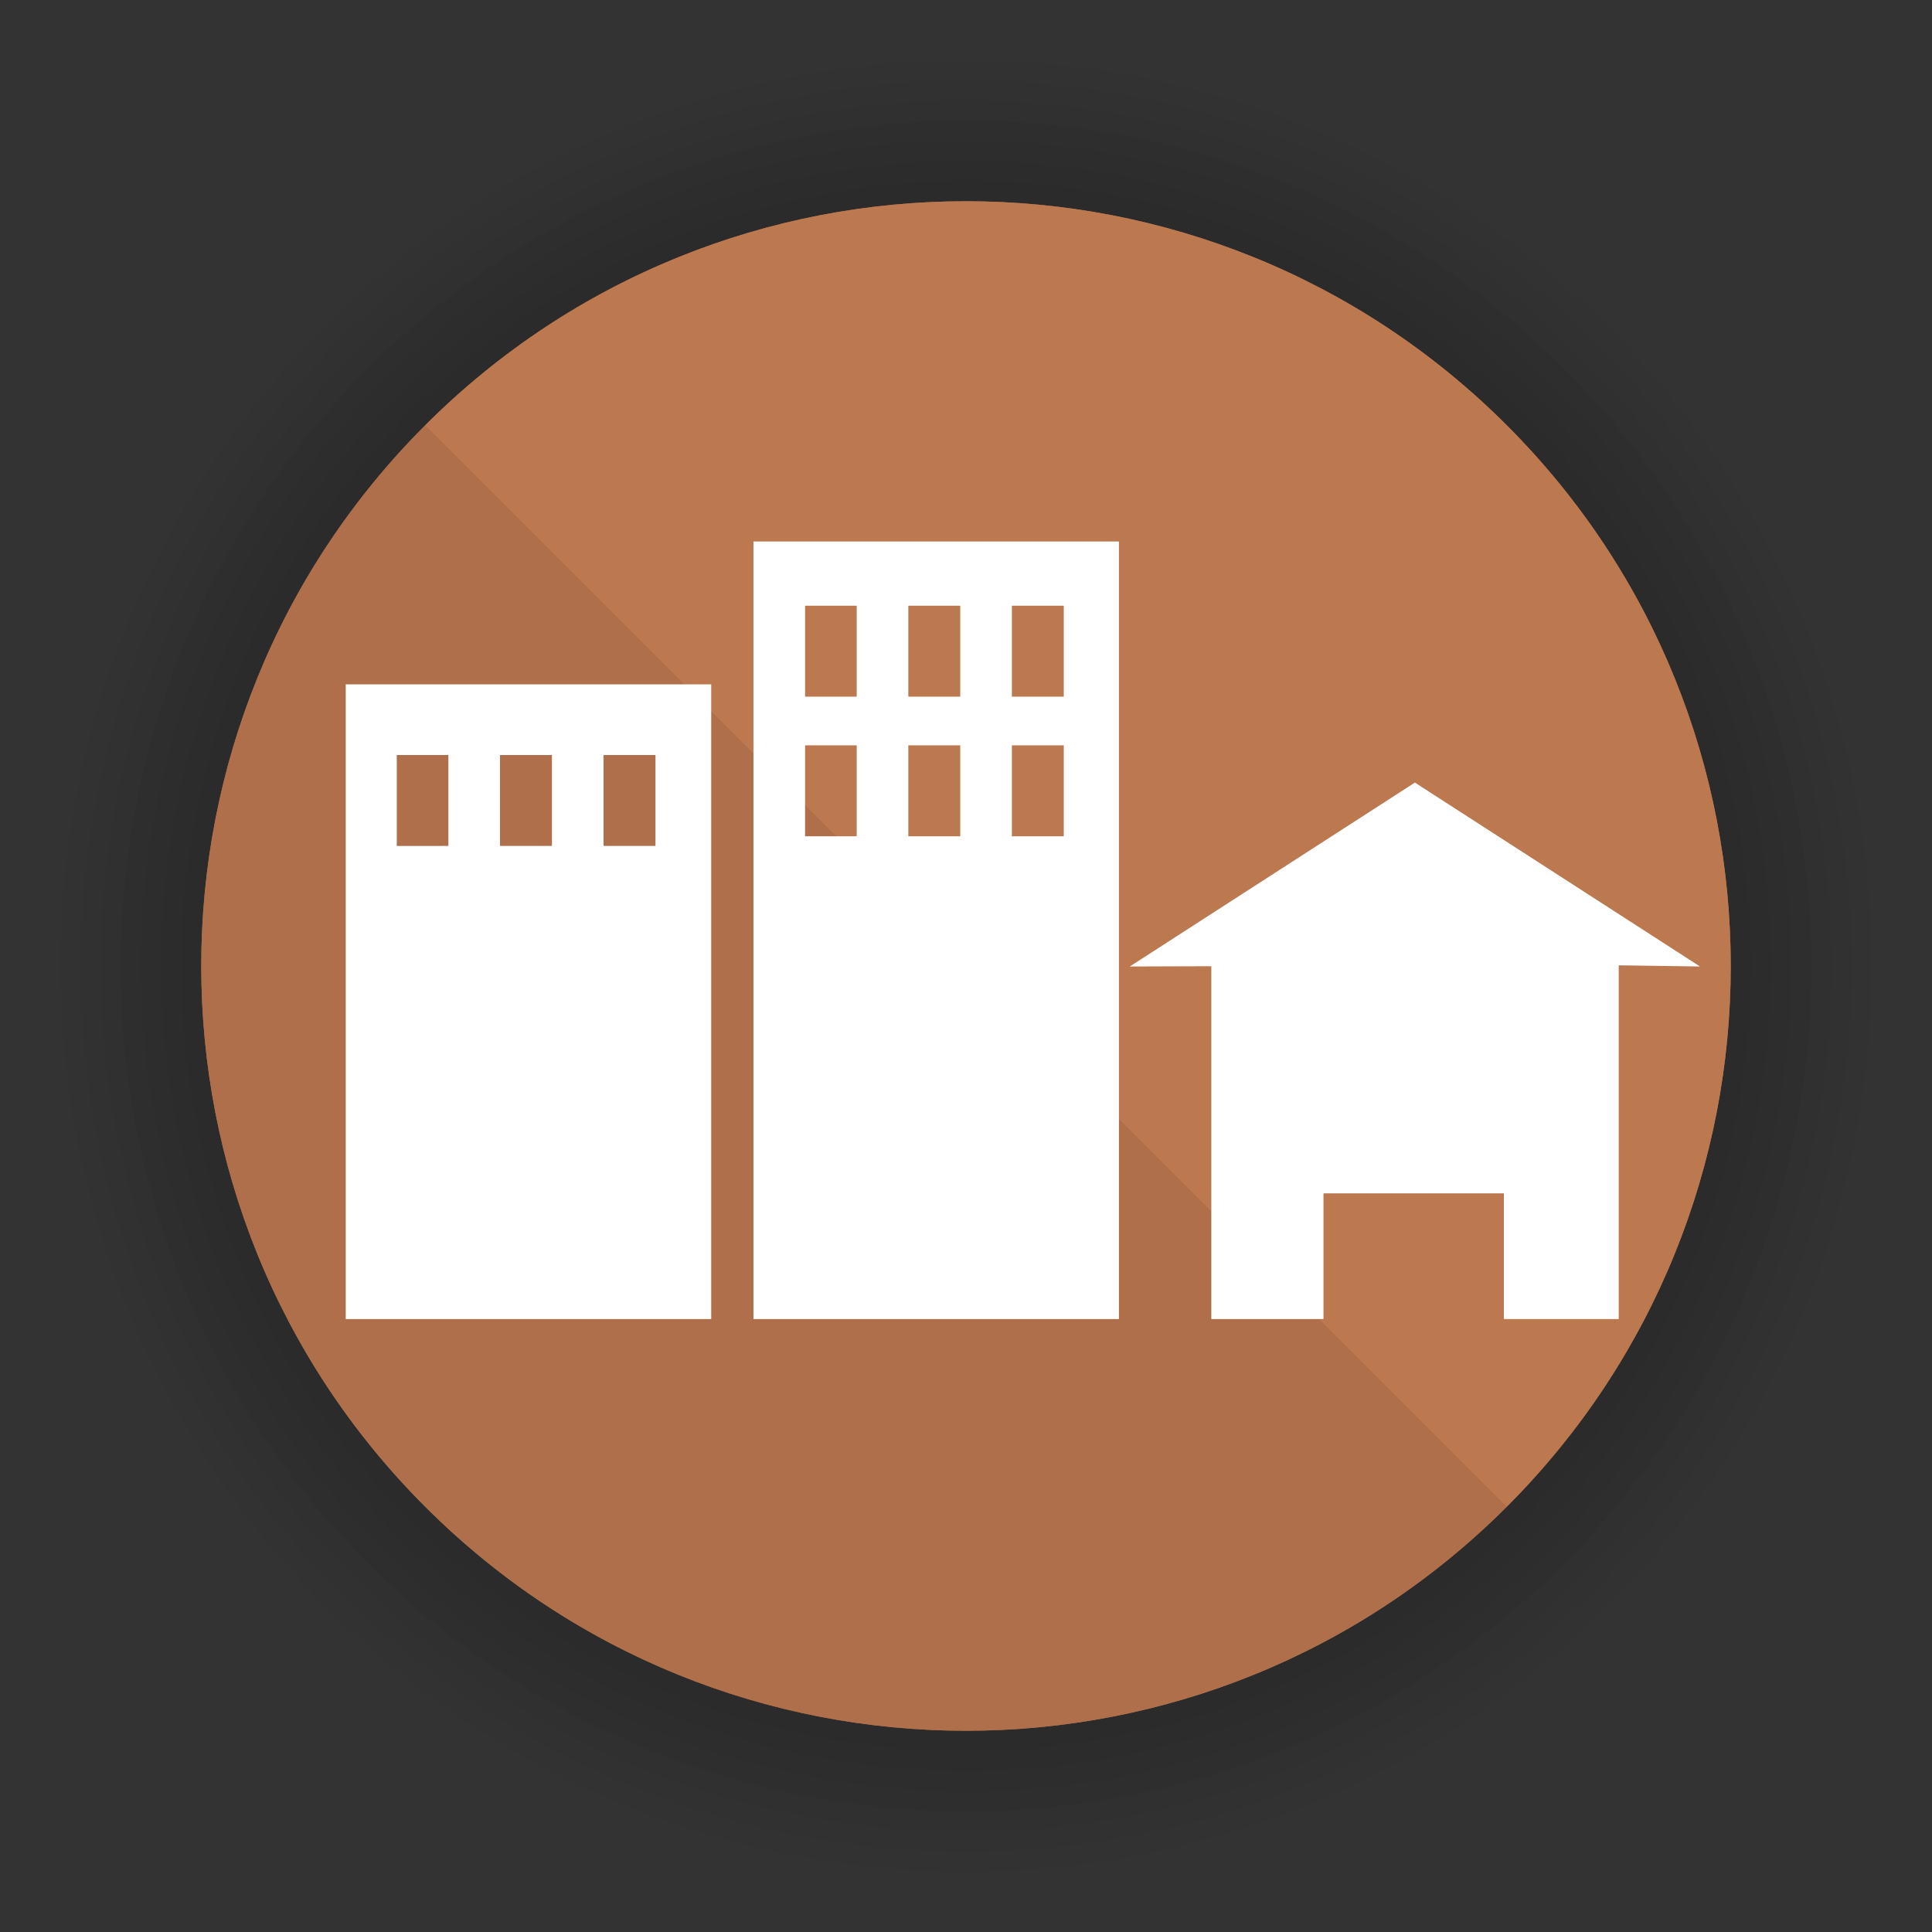
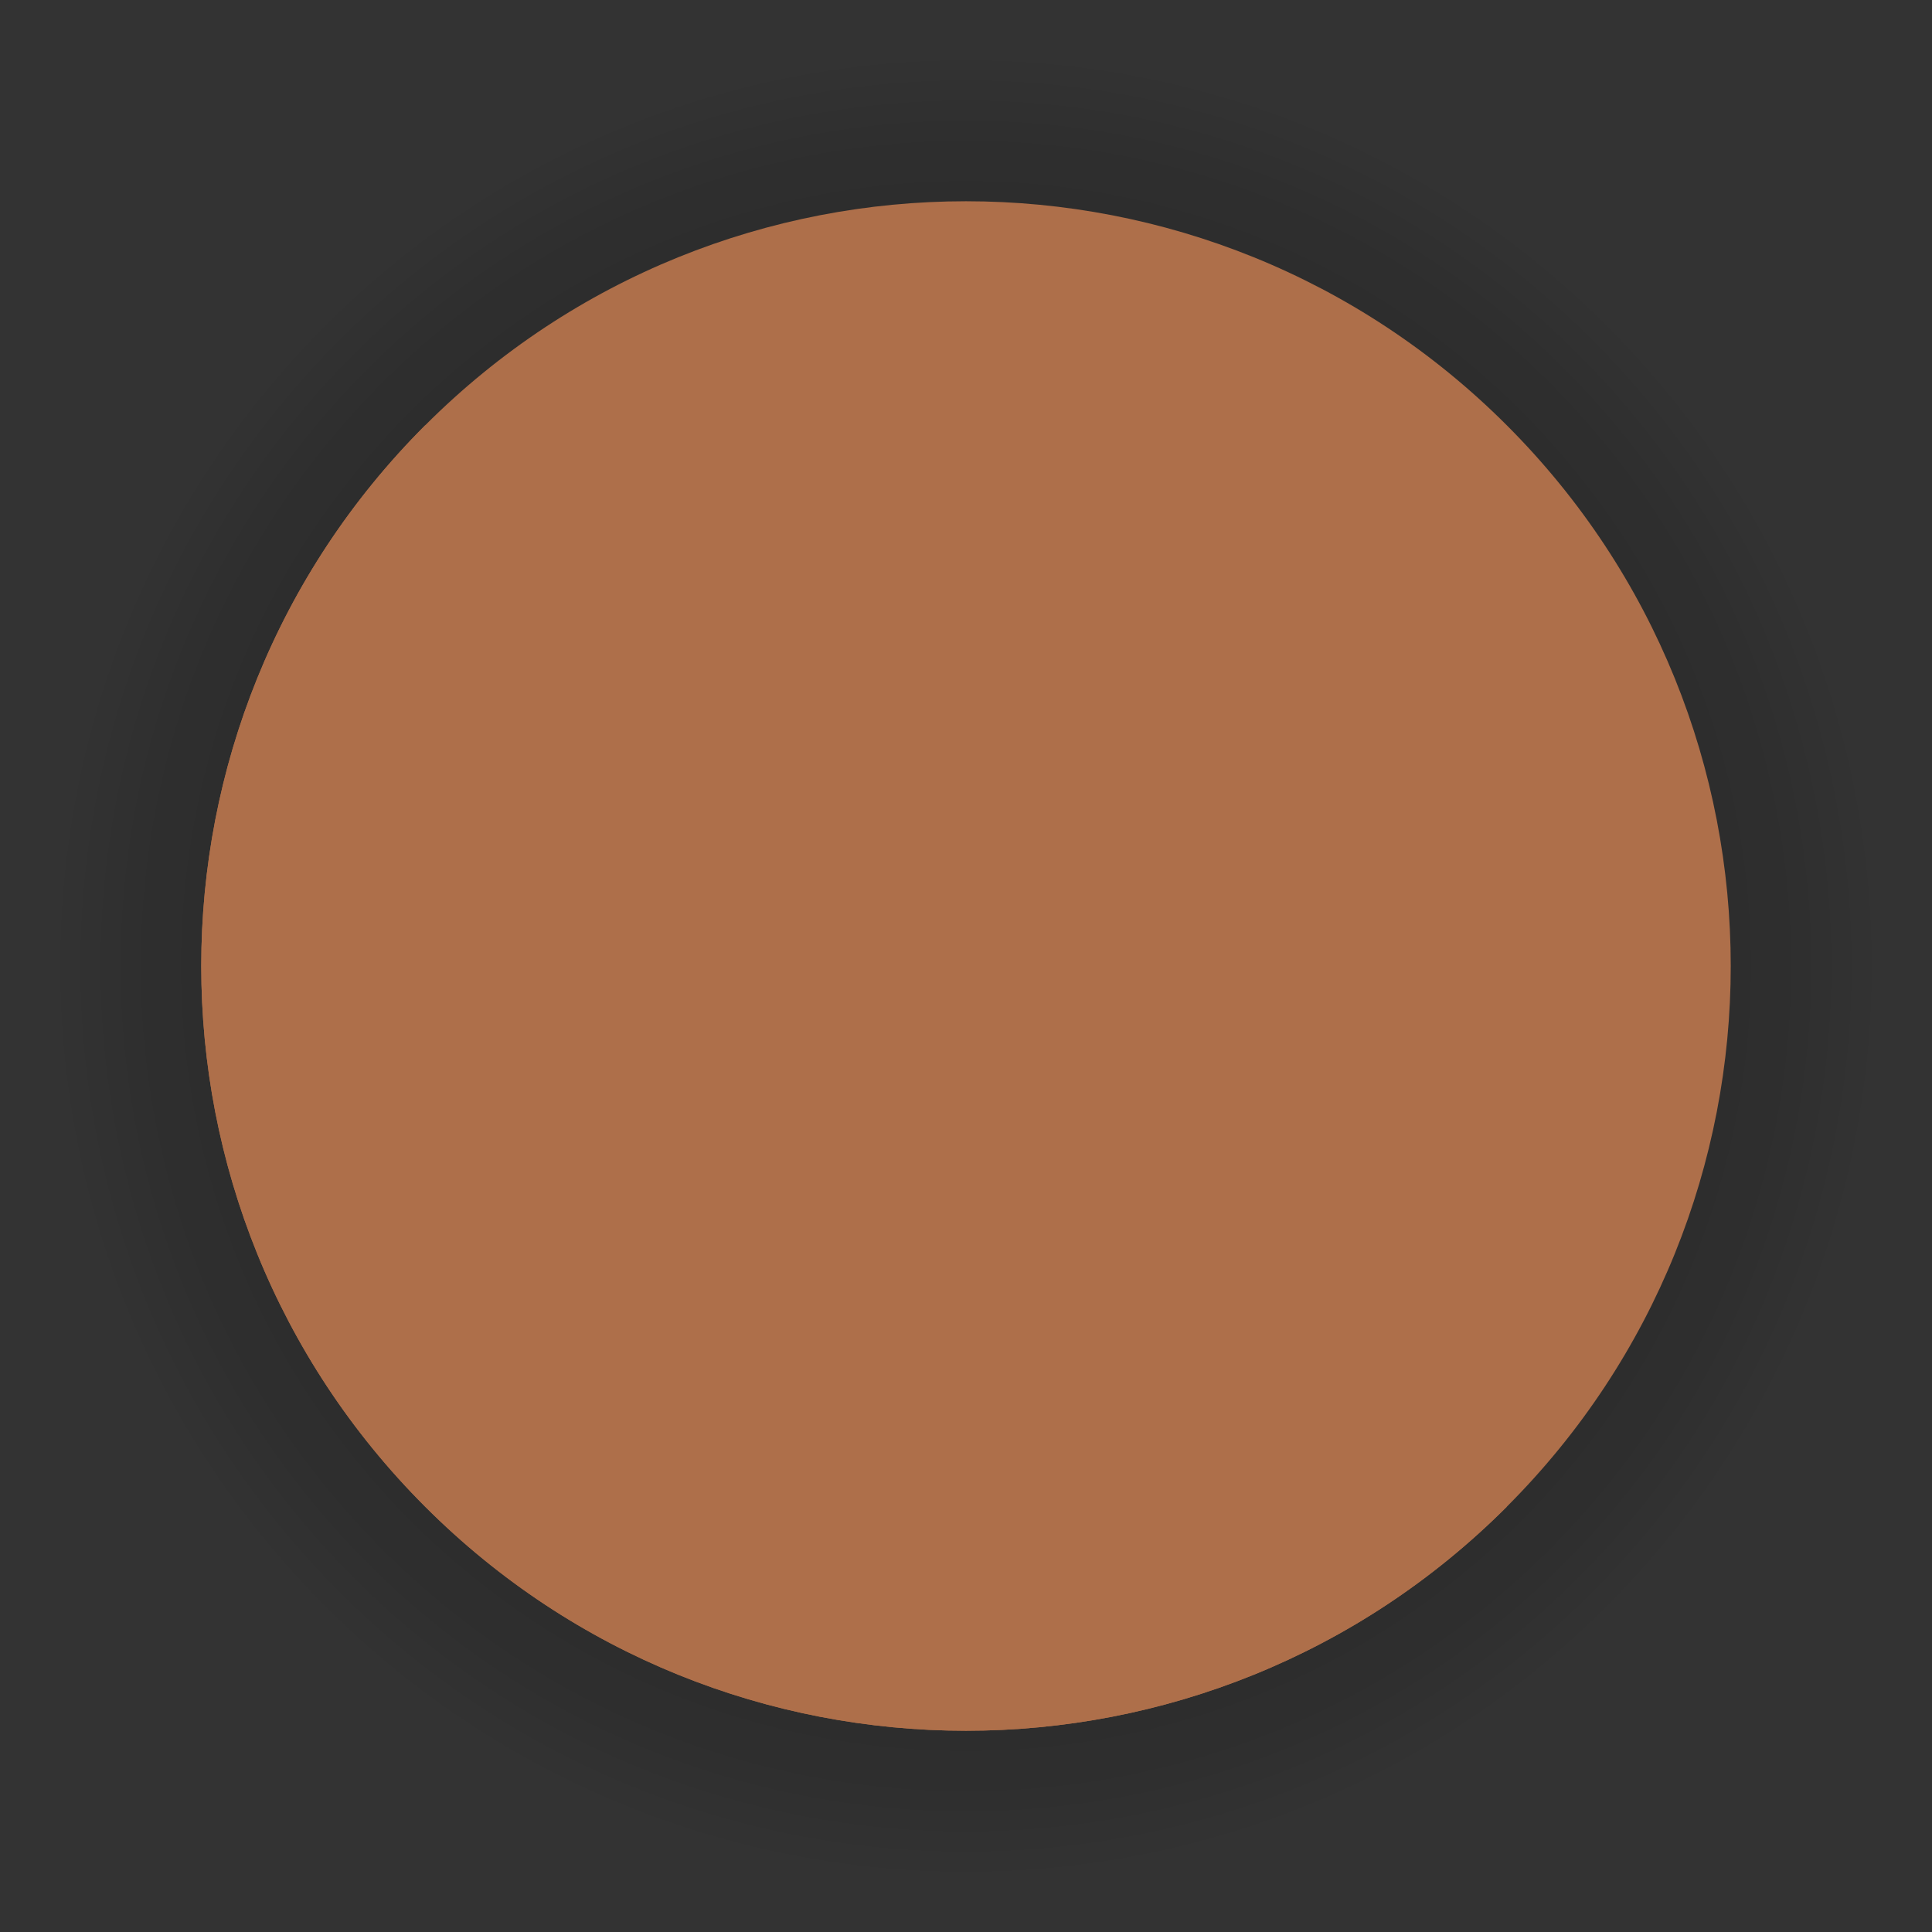
<svg xmlns="http://www.w3.org/2000/svg" version="1.1" id="Layer_1" x="0px" y="0px" width="480px" height="480px" viewBox="0 0 480 480" enable-background="new 0 0 480 480" xml:space="preserve">
  <rect x="0" y="0" width="480" height="480" fill="#333333" stroke="none" />
  <g>
    <path opacity="0.03" d="M377.884,102.114c-76.15-76.152-199.617-76.152-275.771,0c-76.149,76.152-76.15,199.619,0,275.772   c76.154,76.152,199.622,76.15,275.771,0C454.036,301.733,454.036,178.267,377.884,102.114" />
-     <path opacity="0.03" d="M381.419,98.579c-78.103-78.105-204.735-78.105-282.841,0c-78.102,78.104-78.103,204.738,0,282.843   c78.106,78.105,204.741,78.104,282.842,0C459.524,303.316,459.524,176.684,381.419,98.579" />
    <path opacity="0.03" d="M384.954,95.043c-80.055-80.058-209.853-80.058-289.912,0c-80.055,80.057-80.056,209.856,0,289.914   c80.059,80.059,209.859,80.057,289.913,0C465.013,304.899,465.013,175.101,384.954,95.043" />
    <path opacity="0.03" d="M388.489,91.507c-82.007-82.01-214.971-82.01-296.983,0c-82.007,82.01-82.008,214.975,0,296.985   c82.012,82.012,214.978,82.01,296.984,0C470.501,306.482,470.501,173.518,388.489,91.507" />
-     <path opacity="0.03" d="M388.491,91.507c-82.008-82.01-214.973-82.01-296.985,0c-82.007,82.01-82.008,214.975,0,296.985   c82.012,82.012,214.979,82.01,296.986,0C470.503,306.482,470.503,173.518,388.491,91.507" />
    <path opacity="0.03" d="M392.026,87.972c-83.96-83.962-220.091-83.962-304.056,0c-83.96,83.962-83.961,220.094,0,304.056   c83.965,83.965,220.098,83.963,304.057,0C475.991,308.065,475.991,171.935,392.026,87.972" />
    <path opacity="0.03" d="M395.562,84.436c-85.912-85.915-225.209-85.915-311.127,0c-85.913,85.915-85.914,225.212,0,311.126   c85.917,85.918,225.217,85.916,311.128,0C481.479,309.648,481.479,170.352,395.562,84.436" />
    <path opacity="0.03" d="M399.097,80.901c-87.864-87.868-230.328-87.868-318.197,0c-87.865,87.867-87.866,230.331,0,318.197   c87.87,87.871,230.335,87.869,318.198,0C486.968,311.231,486.968,168.769,399.097,80.901" />
  </g>
  <g>
    <path fill="#AE6F4A" d="M374.349,105.65c-74.198-74.2-194.499-74.2-268.7,0c-74.197,74.199-74.198,194.5,0,268.702   c74.201,74.199,194.503,74.197,268.701,0C448.548,300.15,448.548,179.85,374.349,105.65" />
    <path fill="#AE6F4A" d="M374.351,374.352c-74.198,74.197-194.5,74.199-268.701,0c-74.198-74.201-74.197-194.502,0-268.702" />
-     <path fill="#BC784F" d="M105.647,105.65c74.201-74.2,194.5-74.2,268.7,0c74.202,74.2,74.202,194.5,0.002,268.702" />
  </g>
-   <path fill="#FFFFFF" d="M98.576,187.579H111.4v22.591H98.576V187.579z M124.227,187.579h12.899v22.591h-12.899V187.579z   M149.953,187.579h12.898v22.591h-12.898V187.579z M85.895,327.721h90.803V170.016H85.895V327.721z M200.018,185.175h12.827v22.592  h-12.827V185.175z M225.67,185.175h12.898v22.592H225.67V185.175z M251.396,185.175h12.896v22.592h-12.896V185.175L251.396,185.175z   M200.018,150.486h12.827v22.591h-12.827V150.486z M225.67,150.486h12.898v22.591H225.67V150.486z M251.396,150.486h12.896v22.591  h-12.896V150.486L251.396,150.486z M187.191,327.721h90.804V134.527h-90.804V327.721L187.191,327.721z M351.524,194.429  l-70.835,45.694l20.26-0.065v87.663h27.868v-31.236h44.816v31.235h28.539v-87.89l20.187,0.293L351.524,194.429z" />
</svg>